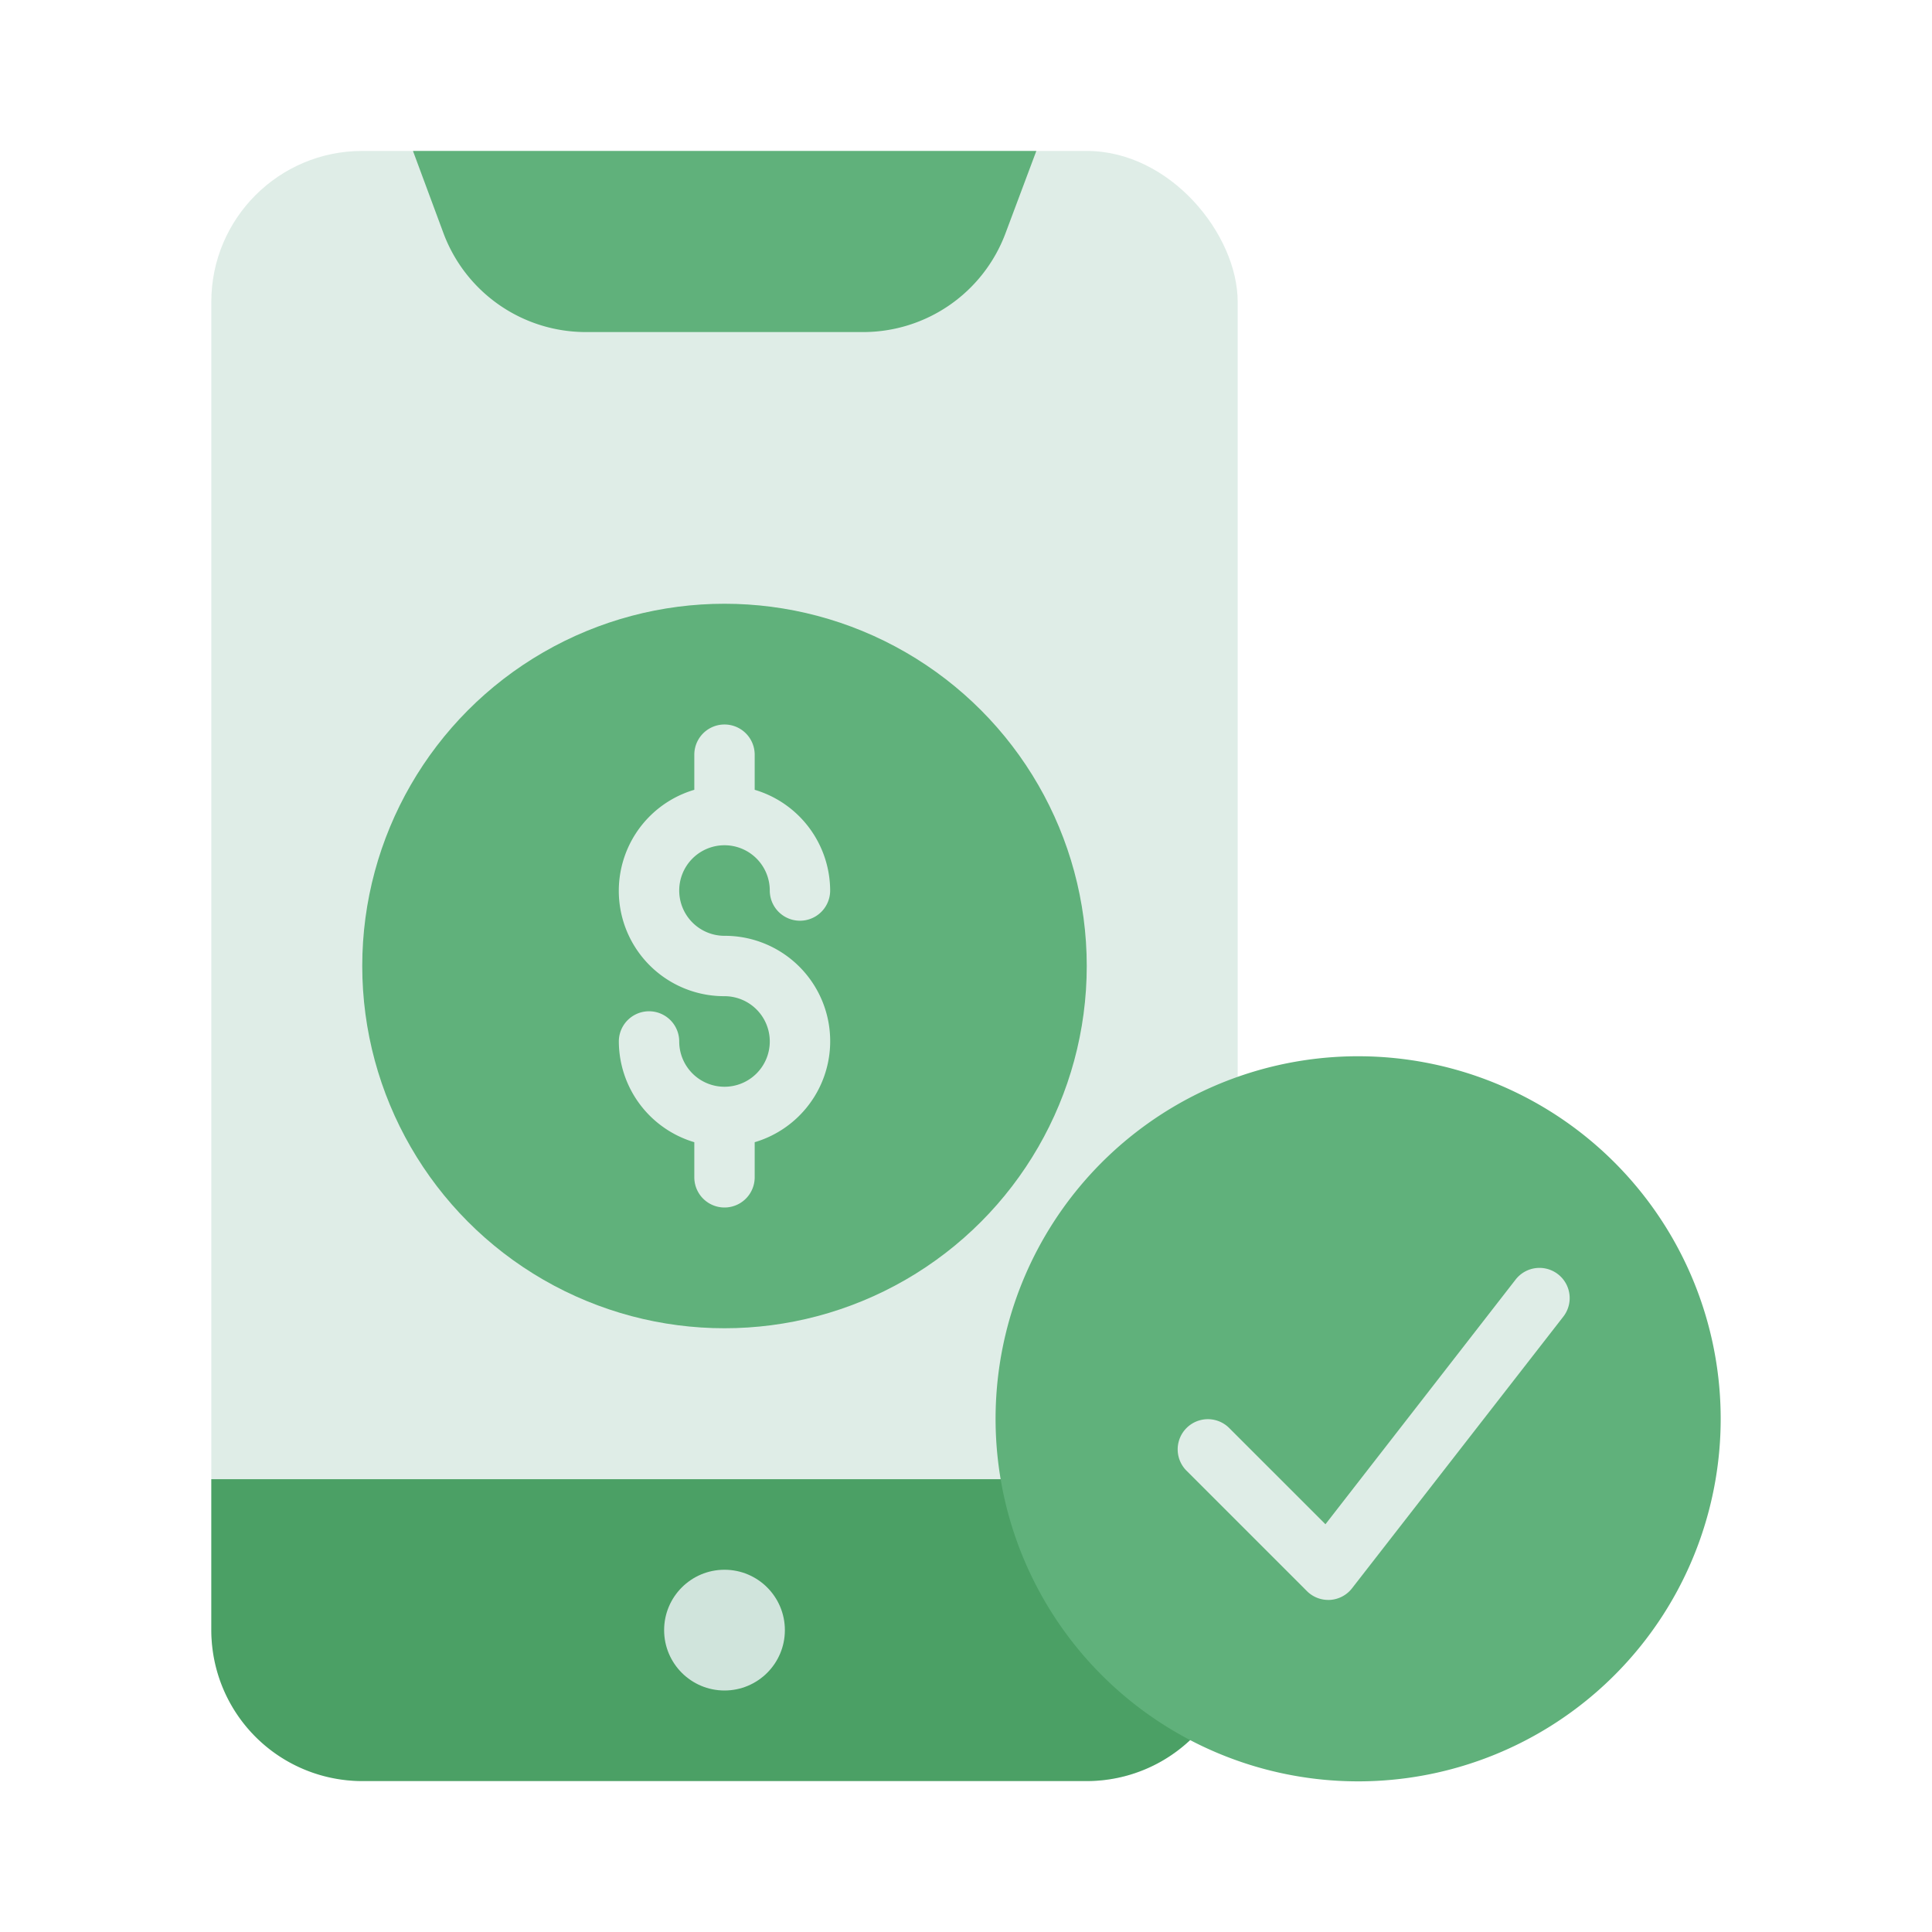
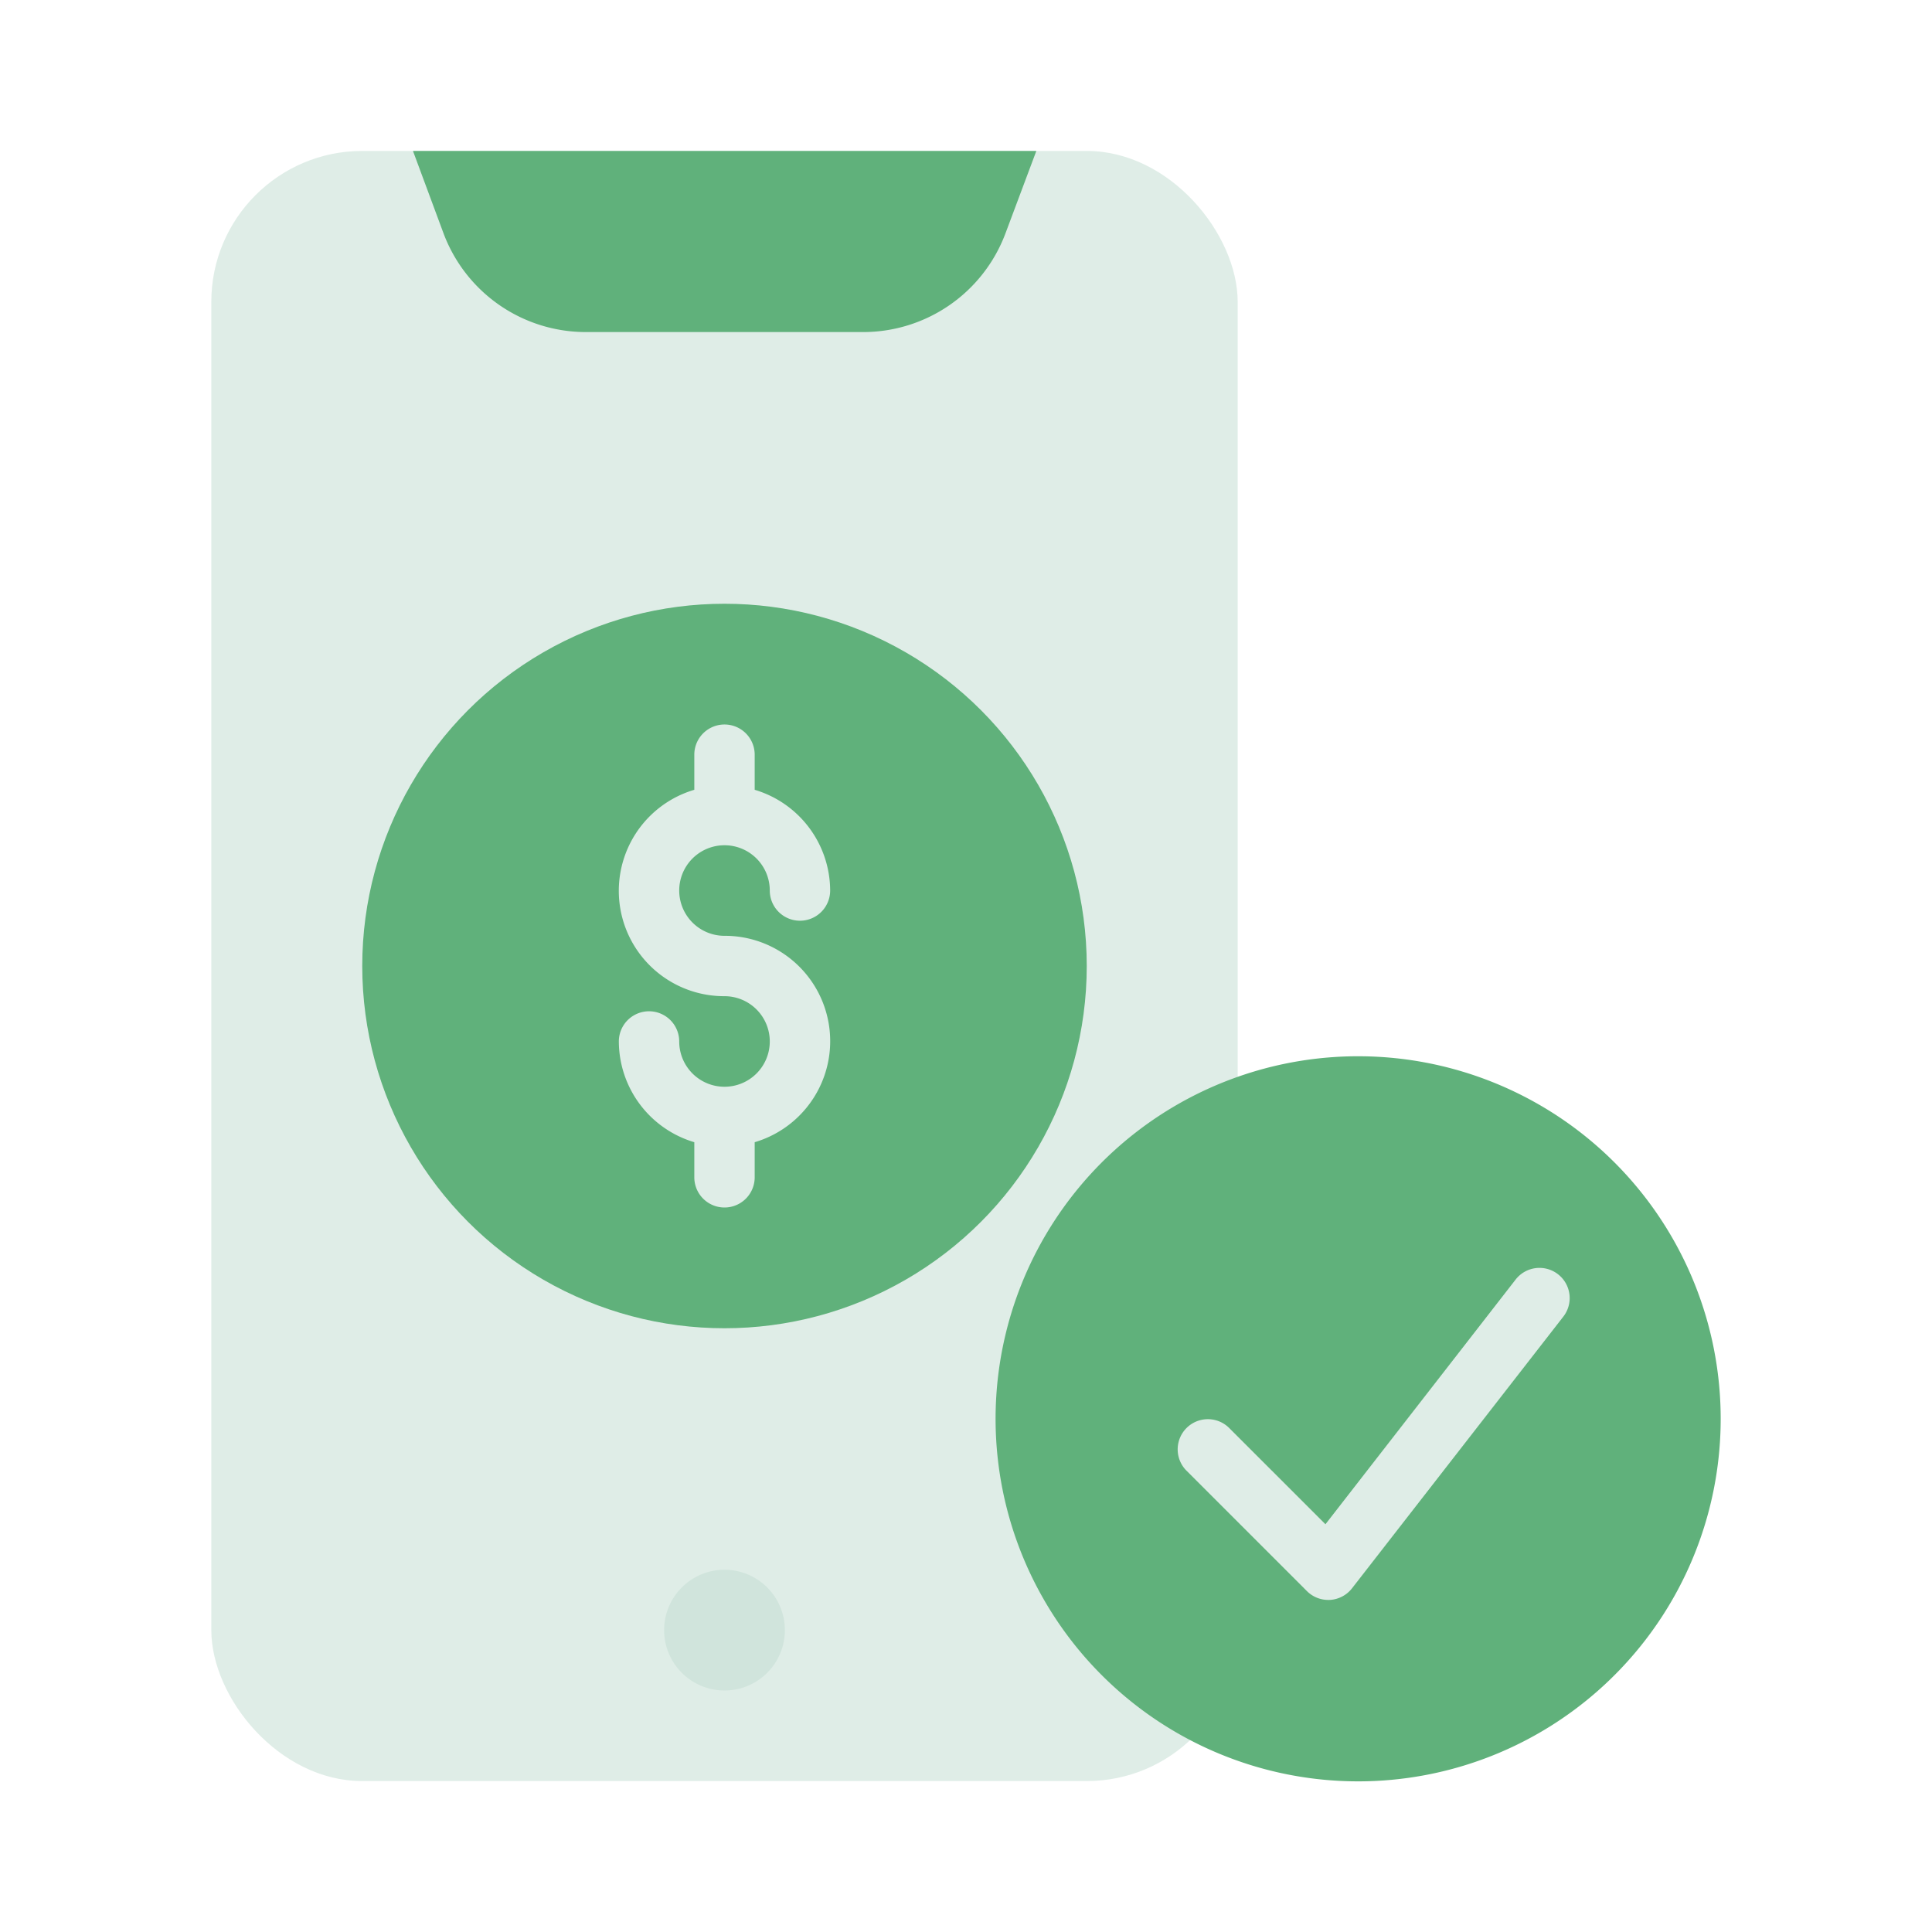
<svg xmlns="http://www.w3.org/2000/svg" id="Layer_1" height="512" viewBox="0 0 64 64" width="512" data-name="Layer 1">
  <rect fill="#dfede7" height="54" rx="5" width="34" x="7" y="5" />
  <path d="m34.33 5-1.03 2.75a5.035 5.035 0 0 1 -4.69 3.25h-9.22a5.035 5.035 0 0 1 -4.69-3.25l-1.02-2.75z" fill="#60b17b" />
-   <path d="m41 49h-34v5a5 5 0 0 0 5 5h24a5 5 0 0 0 5-5z" fill="#4ba065" />
  <circle cx="24" cy="54" fill="#d0e4dc" r="2" />
  <circle cx="24" cy="32" fill="#60b17b" r="12" />
  <path d="m52.637 37.739a12.01 12.01 0 1 0 4.363 9.261 12.013 12.013 0 0 0 -4.363-9.261z" fill="#60b17b" />
  <g fill="#dfede7">
    <path d="m44 53a1 1 0 0 1 -.707-.293l-4-4a1 1 0 0 1 1.414-1.414l3.2 3.2 6.3-8.106a1 1 0 0 1 1.58 1.228l-7 9a1 1 0 0 1 -.728.384c-.017.001-.038.001-.059.001z" />
    <path d="m24 31a1.5 1.5 0 1 1 1.5-1.5 1 1 0 0 0 2 0 3.494 3.494 0 0 0 -2.5-3.337v-1.163a1 1 0 0 0 -2 0v1.163a3.49 3.49 0 0 0 1 6.837 1.5 1.5 0 1 1 -1.5 1.5 1 1 0 0 0 -2 0 3.494 3.494 0 0 0 2.5 3.337v1.163a1 1 0 0 0 2 0v-1.163a3.49 3.49 0 0 0 -1-6.837z" />
  </g>
</svg>